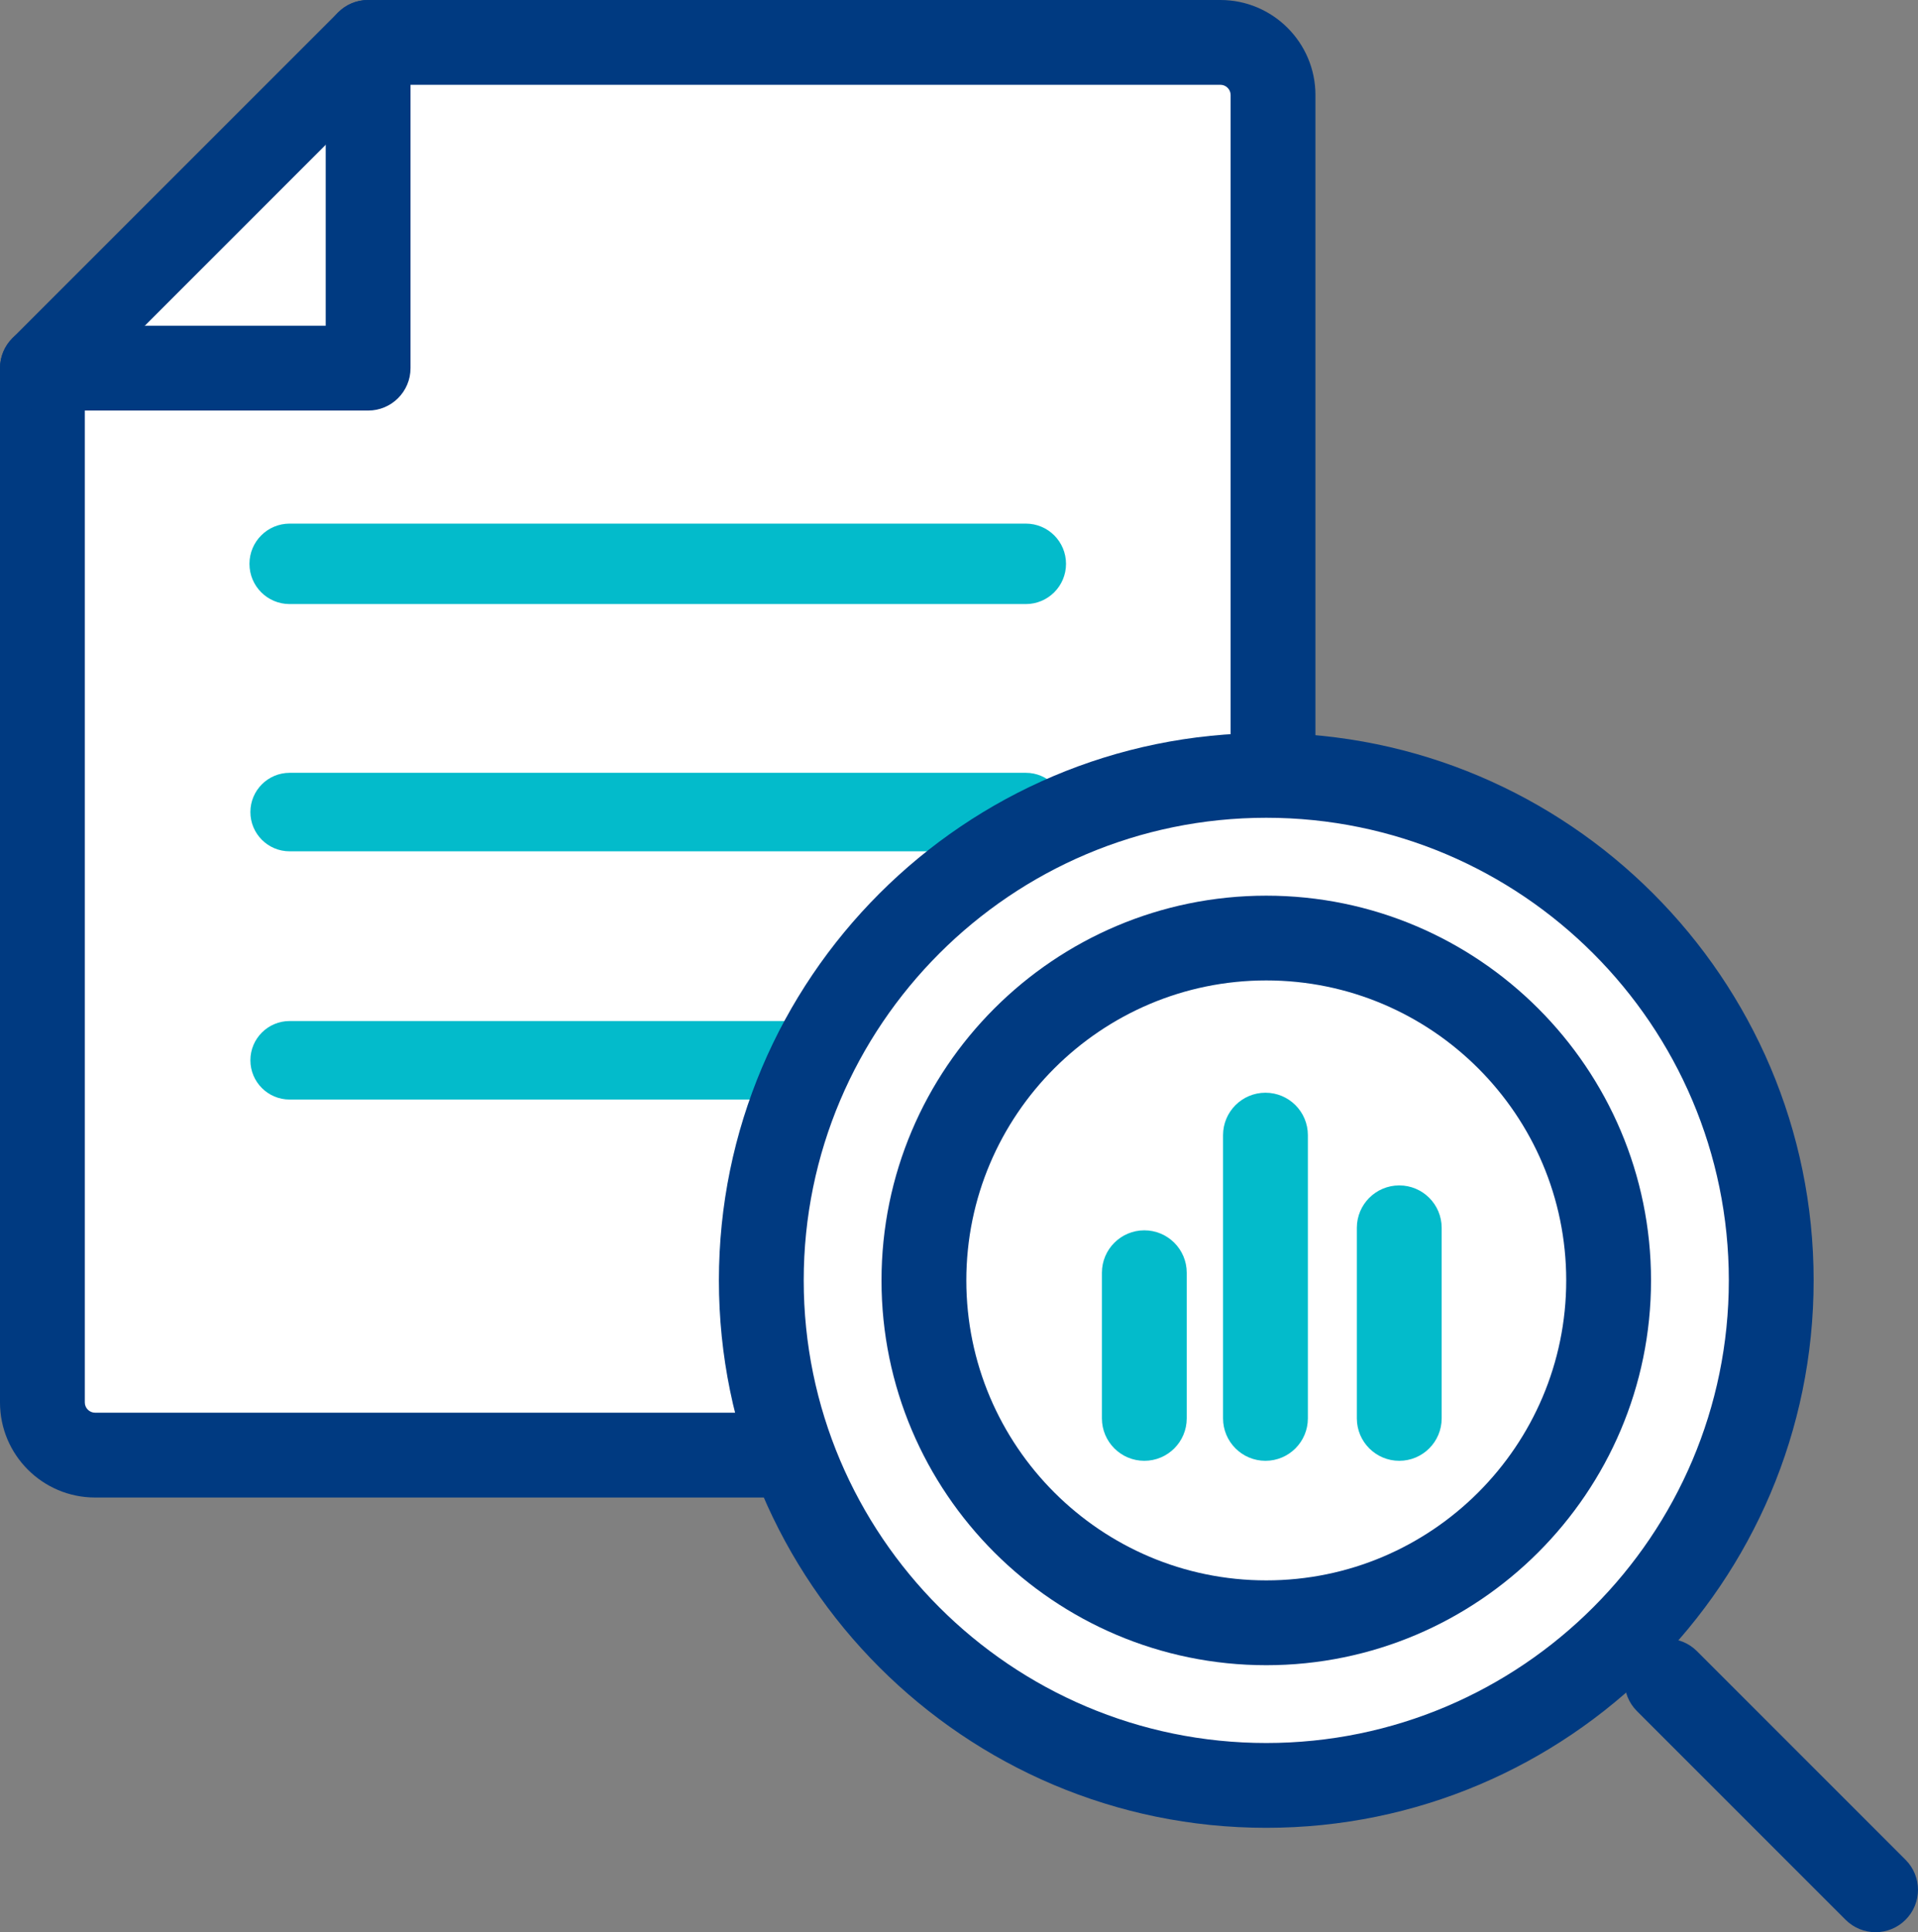
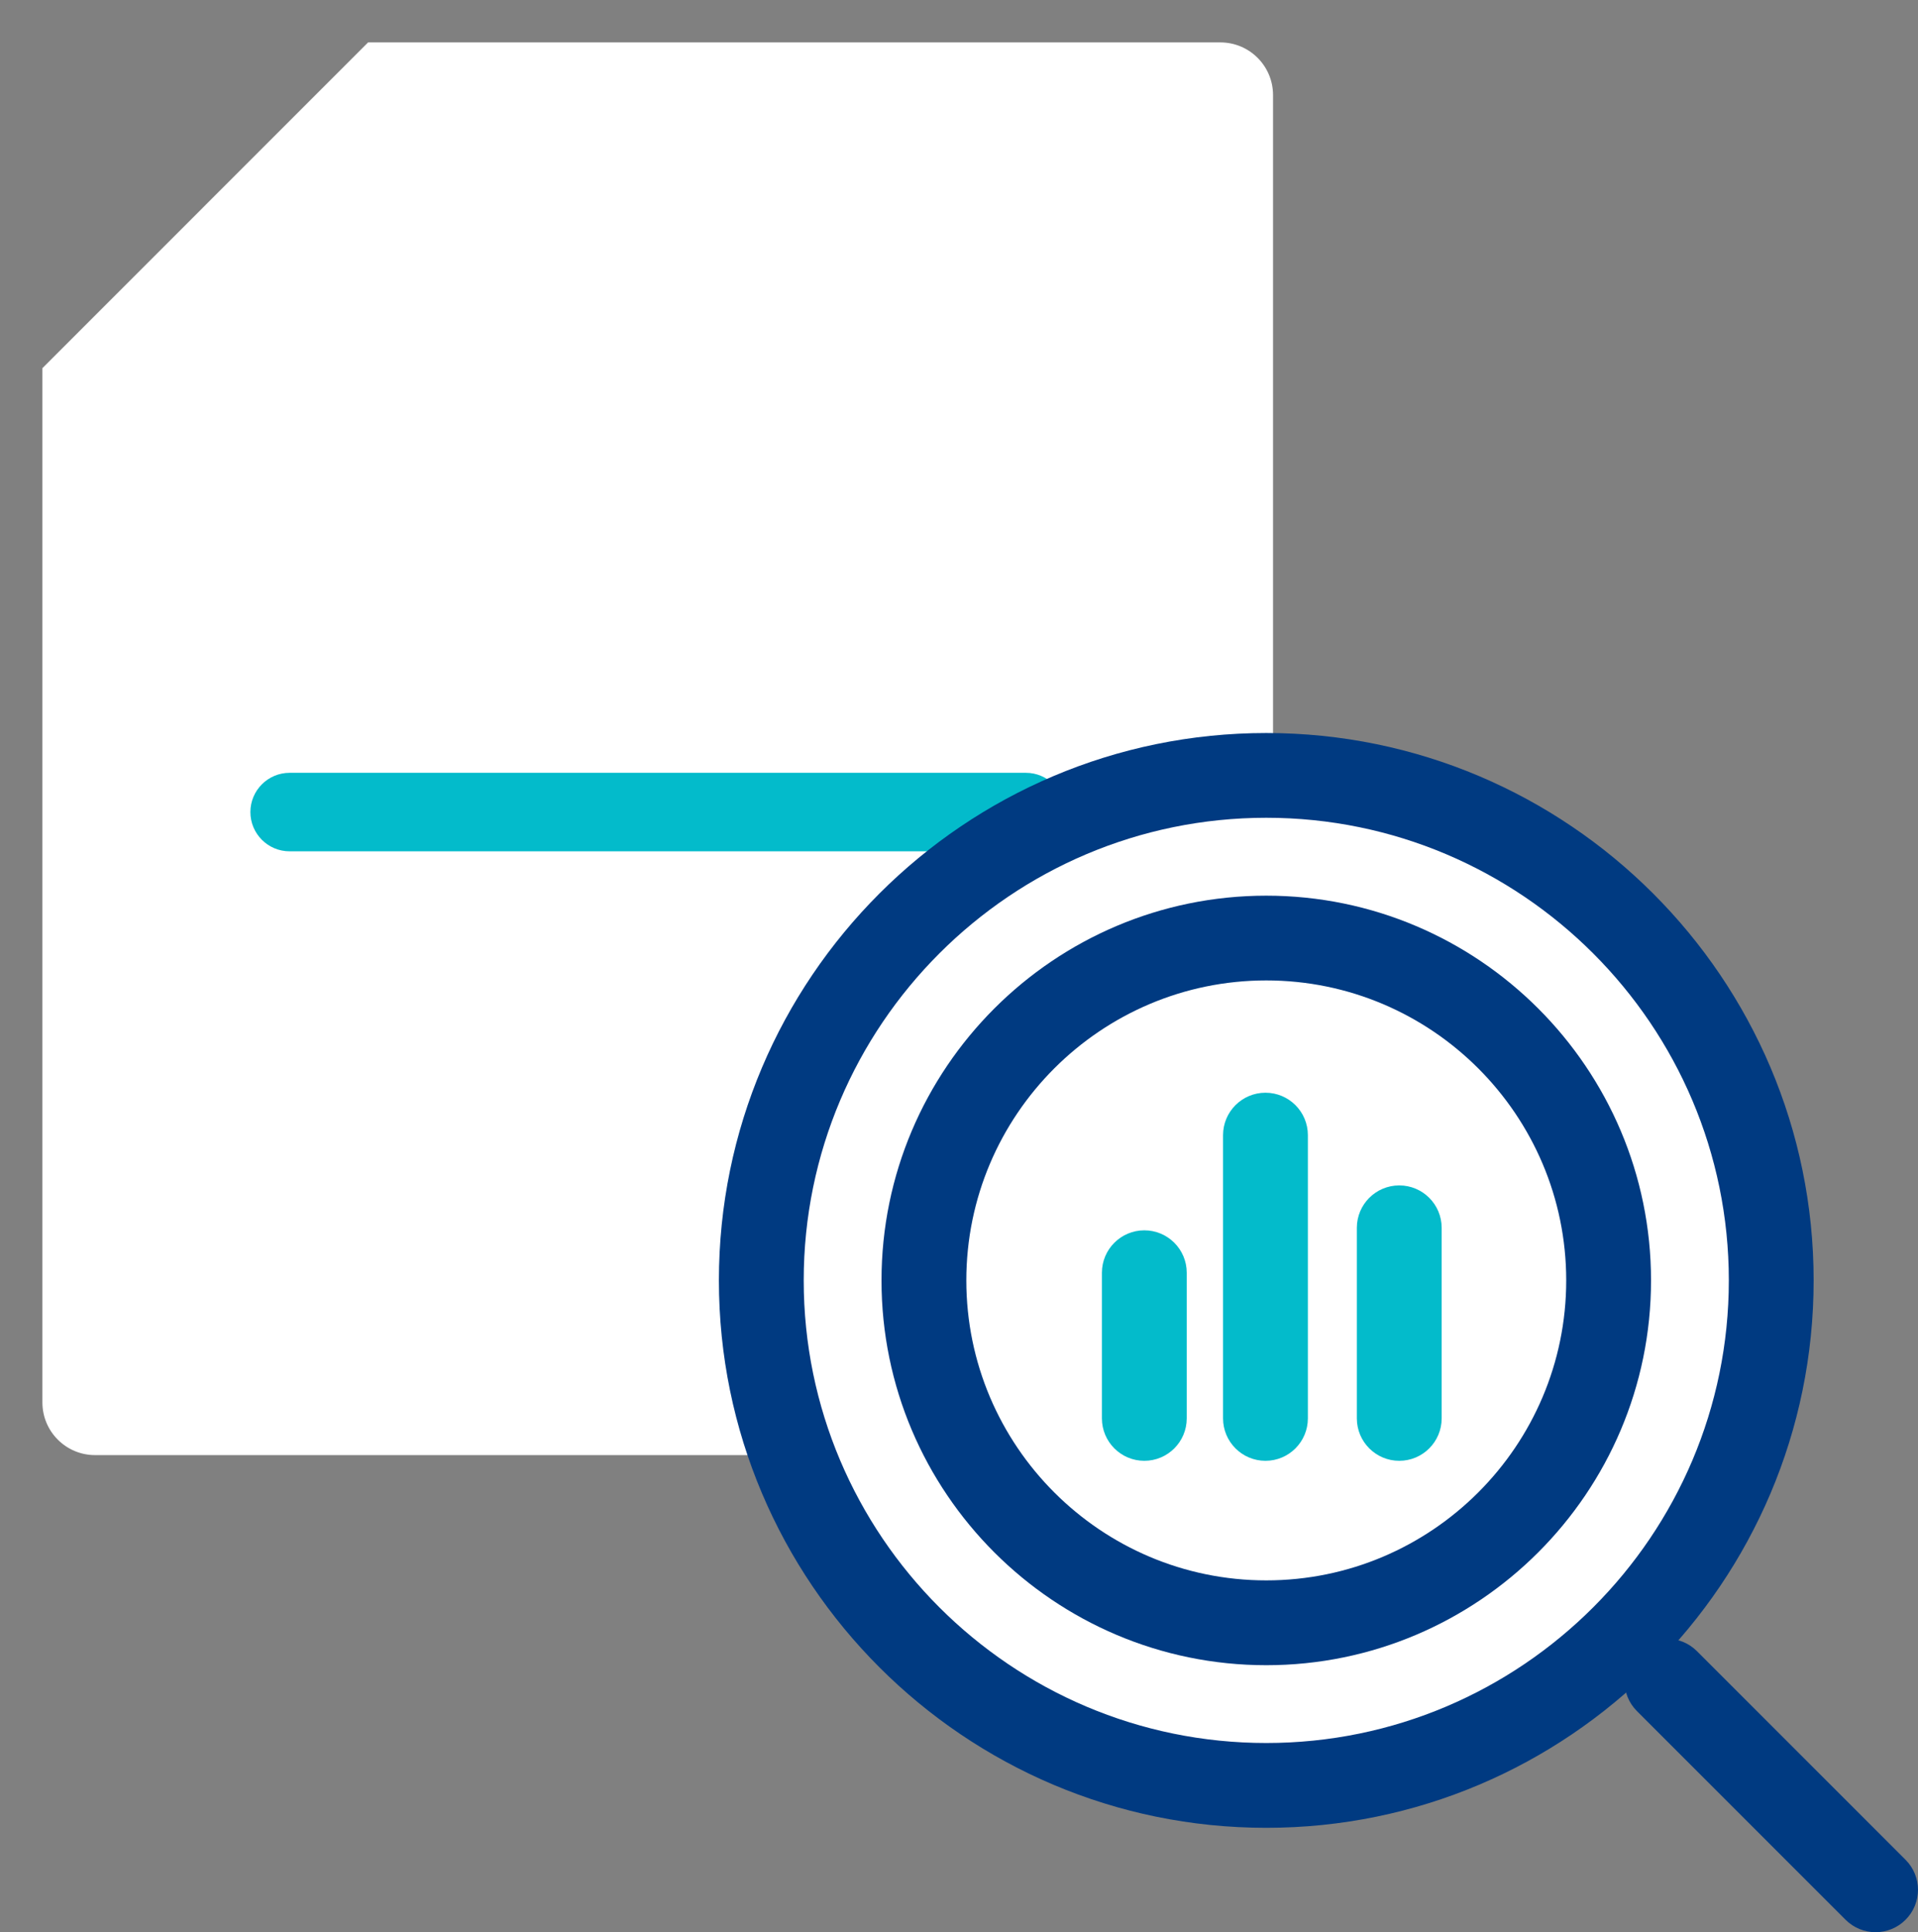
<svg xmlns="http://www.w3.org/2000/svg" id="b" data-name="レイヤー 2" viewBox="0 0 59.565 60">
  <rect x="0" y="0" width="59.565" height="60" fill="#808080" stroke="none" />
  <defs>
    <style>
      .e {
        fill: #003a81;
      }

      .f {
        fill: #03bbcb;
      }

      .g {
        fill: #fff;
      }
    </style>
  </defs>
  <g id="c" data-name="レイヤー 1">
    <g id="d" data-name="i-r">
      <g>
        <path class="g" d="m11.432,1.316L1.317,11.432v32.118c0,.903.732,1.635,1.635,1.635h34.948c.903,0,1.635-.732,1.635-1.635V2.952c0-.903-.732-1.635-1.635-1.635H11.432Z" />
-         <path class="e" d="m37.9,46.502H2.952c-1.628,0-2.952-1.324-2.952-2.951V11.432c0-.35.139-.684.386-.932L10.501.385c.247-.247.582-.385.931-.385h26.468c1.628,0,2.952,1.324,2.952,2.951v40.599c0,1.627-1.325,2.951-2.952,2.951ZM2.634,11.978v31.572c0,.175.143.318.318.318h34.948c.175,0,.318-.143.318-.318V2.951c0-.175-.143-.318-.318-.318H11.978L2.634,11.978Z" />
      </g>
-       <path class="e" d="m11.432,12.749H1.317c-.727,0-1.317-.59-1.317-1.317s.59-1.317,1.317-1.317h8.798V1.317c0-.727.59-1.317,1.317-1.317s1.317.59,1.317,1.317v10.115c0,.727-.59,1.317-1.317,1.317Z" />
-       <path class="f" d="m31.858,18.758H8.995c-.69,0-1.248-.559-1.248-1.249s.559-1.249,1.248-1.249h22.863c.69,0,1.248.559,1.248,1.249s-.559,1.249-1.248,1.249Z" />
      <path class="f" d="m31.858,26.436H8.995c-.674,0-1.219-.546-1.219-1.219s.546-1.219,1.219-1.219h22.863c.674,0,1.219.546,1.219,1.219s-.546,1.219-1.219,1.219Z" />
-       <path class="f" d="m31.858,34.144H8.995c-.674,0-1.219-.546-1.219-1.219s.546-1.219,1.219-1.219h22.863c.674,0,1.219.546,1.219,1.219s-.546,1.219-1.219,1.219Z" />
      <g>
        <circle class="g" cx="39.325" cy="39.76" r="15.682" />
        <path class="e" d="m39.325,56.759c-9.373,0-16.999-7.625-16.999-16.998s7.626-16.999,16.999-16.999,16.999,7.626,16.999,16.999-7.626,16.998-16.999,16.998Zm0-31.365c-7.921,0-14.365,6.445-14.365,14.366,0,7.92,6.444,14.365,14.365,14.365s14.365-6.445,14.365-14.365c0-7.921-6.444-14.366-14.365-14.366Z" />
      </g>
      <path class="e" d="m39.325,51.709c-6.589,0-11.949-5.36-11.949-11.948s5.36-11.948,11.949-11.948,11.949,5.36,11.949,11.948-5.36,11.948-11.949,11.948Zm0-21.264c-5.136,0-9.315,4.179-9.315,9.315s4.178,9.315,9.315,9.315,9.315-4.179,9.315-9.315-4.178-9.315-9.315-9.315Z" />
      <path class="e" d="m58.248,60c-.337,0-.674-.129-.931-.385l-6.481-6.481c-.514-.514-.514-1.349,0-1.862.514-.514,1.348-.513,1.862-.001l6.481,6.481c.514.514.514,1.349,0,1.862-.257.257-.594.386-.931.386Z" />
      <path class="f" d="m35.538,45.362c-.727,0-1.317-.59-1.317-1.317v-4.523c0-.727.59-1.317,1.317-1.317s1.317.59,1.317,1.317v4.523c0,.727-.59,1.317-1.317,1.317Z" />
      <path class="f" d="m39.3,45.362c-.727,0-1.317-.59-1.317-1.317v-8.796c0-.727.59-1.317,1.317-1.317s1.317.59,1.317,1.317v8.796c0,.727-.59,1.317-1.317,1.317Z" />
      <path class="f" d="m43.455,45.362c-.727,0-1.317-.59-1.317-1.317v-5.918c0-.727.59-1.317,1.317-1.317s1.317.59,1.317,1.317v5.918c0,.727-.59,1.317-1.317,1.317Z" />
    </g>
  </g>
</svg>